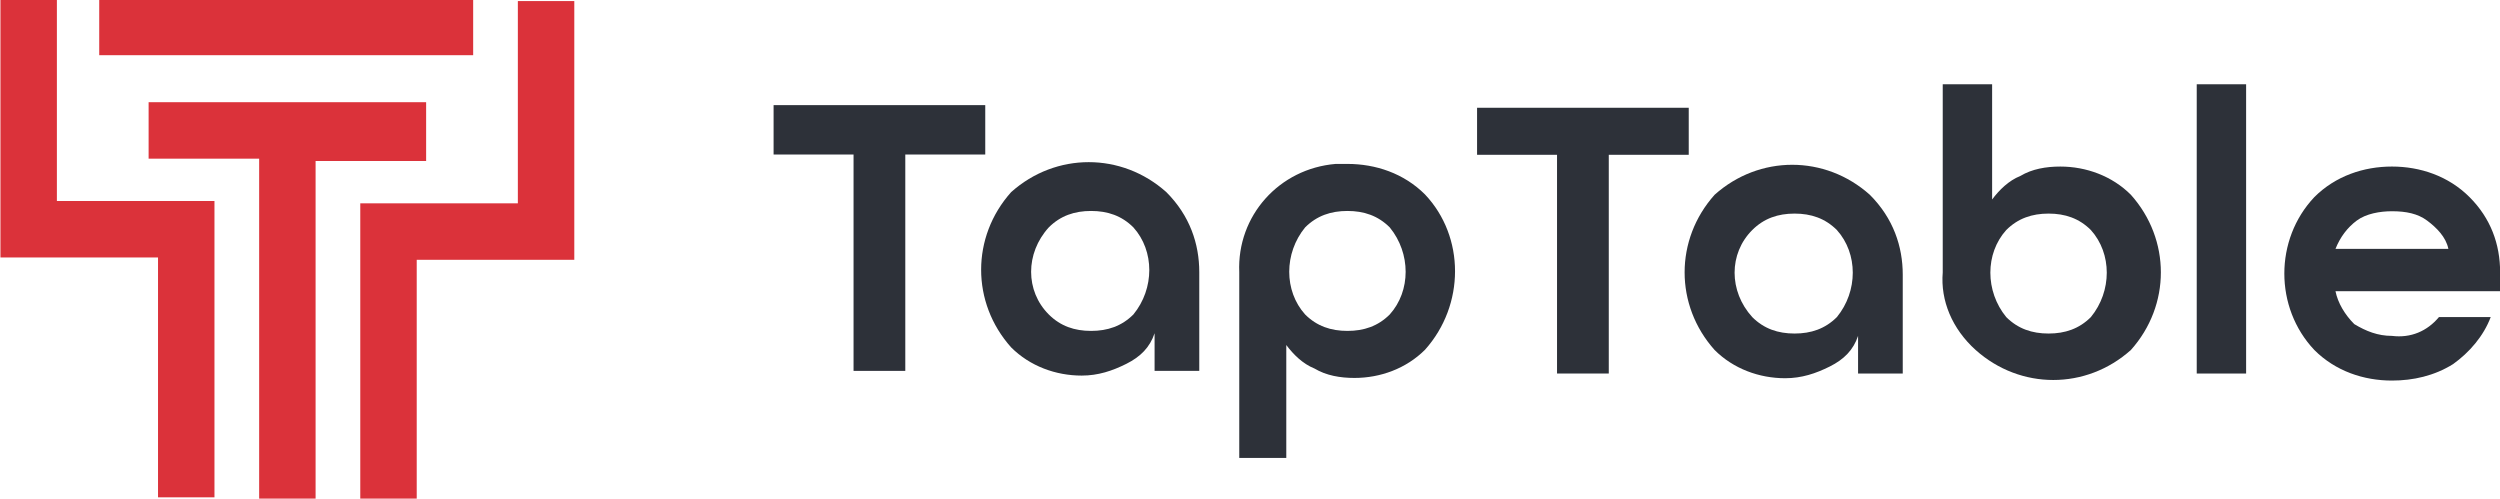
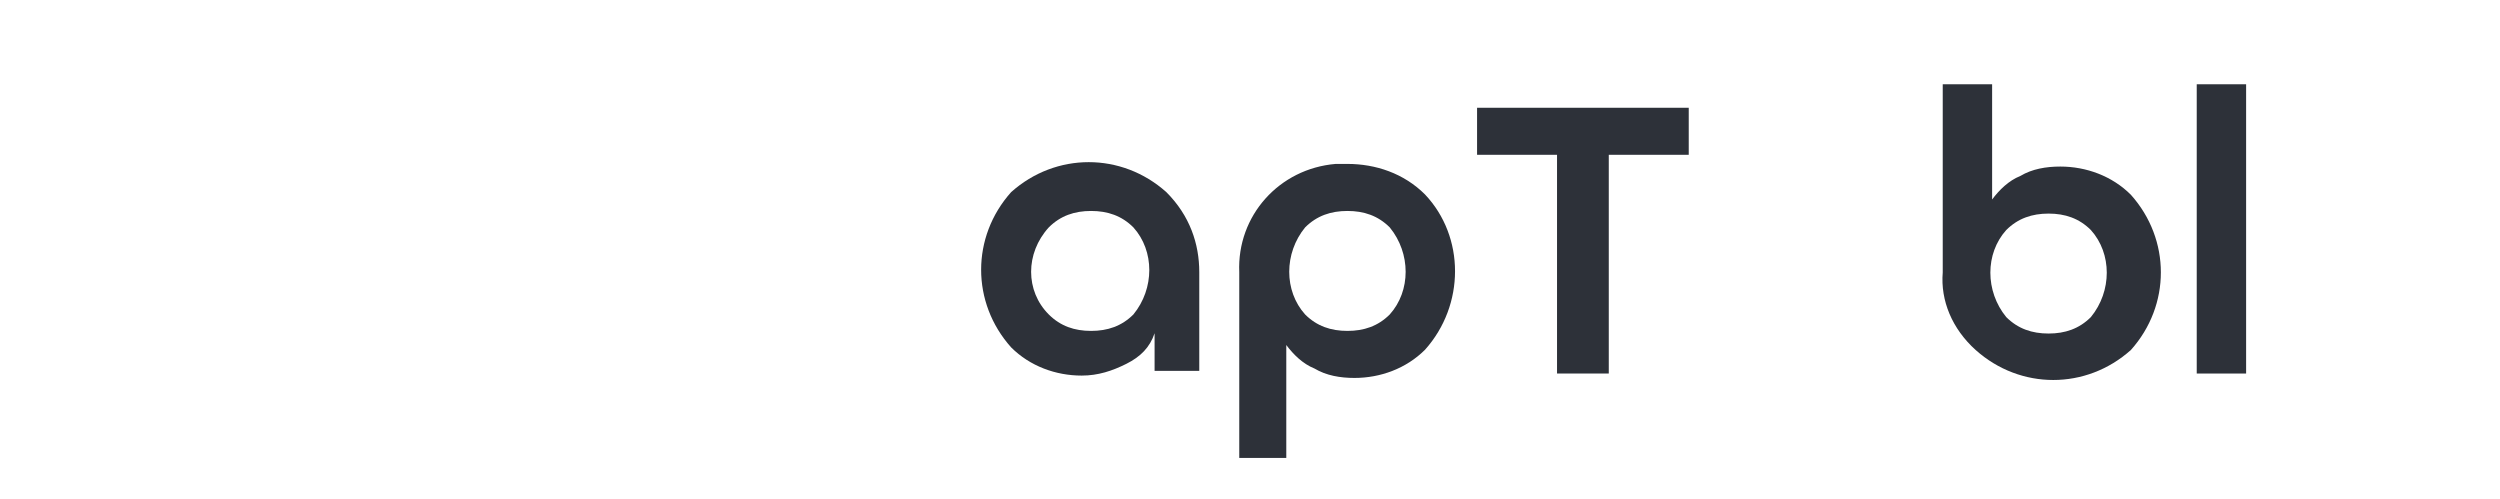
<svg xmlns="http://www.w3.org/2000/svg" version="1.1" id="Layer_1" x="0px" y="0px" width="106.3px" height="21.2px" viewBox="0 0 106.3 21.2" style="enable-background:new 0 0 106.3 21.2;" xml:space="preserve">
  <style type="text/css">
	.st0{fill:#2D3139;}
	.st1{fill:#DB323A;}
</style>
  <g id="Group_9" transform="translate(-458.281 -228.654)">
    <g id="Group_7" transform="translate(521.086 232.236)">
      <path id="Path_12" class="st0" d="M5.6,12.3H3.4V3H0V1h9V3H5.6L5.6,12.3z" />
-       <path id="Path_13" class="st0" d="M18.1,8.1v4.2h-1.9v-1.6h0c-0.2,0.6-0.6,1-1.2,1.3c-0.6,0.3-1.2,0.5-1.9,0.5    c-1.1,0-2.2-0.4-3-1.2c-1.7-1.9-1.7-4.7,0-6.6c1.9-1.7,4.7-1.7,6.6,0C17.7,5.7,18.1,6.9,18.1,8.1z M11.7,9.9    c0.5,0.5,1.1,0.7,1.8,0.7c0.7,0,1.3-0.2,1.8-0.7c0.9-1.1,0.9-2.7,0-3.7c-0.5-0.5-1.1-0.7-1.8-0.7c-0.7,0-1.3,0.2-1.8,0.7    C10.7,7.2,10.7,8.8,11.7,9.9z" />
      <path id="Path_14" class="st0" d="M19.8,8V0h2.1v4.9h0c0.3-0.4,0.7-0.8,1.2-1c0.5-0.3,1.1-0.4,1.7-0.4c1.1,0,2.2,0.4,3,1.2    c1.7,1.9,1.7,4.7,0,6.6c-1.9,1.7-4.7,1.7-6.6,0C20.2,10.4,19.7,9.2,19.8,8z M22.5,9.9c0.5,0.5,1.1,0.7,1.8,0.7    c0.7,0,1.3-0.2,1.8-0.7c0.9-1.1,0.9-2.7,0-3.7c-0.5-0.5-1.1-0.7-1.8-0.7c-0.7,0-1.3,0.2-1.8,0.7C21.6,7.2,21.6,8.8,22.5,9.9z" />
      <path id="Path_15" class="st0" d="M32.7,12.3h-2.1V0h2.1V12.3z" />
-       <path id="Path_16" class="st0" d="M43.5,8.8h-7v0c0.1,0.5,0.4,1,0.8,1.4c0.5,0.3,1,0.5,1.6,0.5c0.8,0.1,1.5-0.2,2-0.8h2.2    c-0.3,0.8-0.9,1.5-1.6,2c-0.8,0.5-1.7,0.7-2.6,0.7c-1.2,0-2.4-0.4-3.3-1.3c-1.7-1.8-1.7-4.7,0-6.5c0.9-0.9,2.1-1.3,3.3-1.3    c1.2,0,2.4,0.4,3.3,1.3c0.9,0.9,1.3,2,1.3,3.2L43.5,8.8z M38.9,5.4c-0.5,0-1.1,0.1-1.5,0.4c-0.4,0.3-0.7,0.7-0.9,1.2v0h4.8v0    c-0.1-0.5-0.5-0.9-0.9-1.2C40,5.5,39.5,5.4,38.9,5.4L38.9,5.4z" />
    </g>
    <g id="Group_8" transform="translate(491.174 233.124)">
-       <path id="Path_17" class="st0" d="M5.6,11.3H3.4V2.1H0V0h9v2.1H5.6L5.6,11.3z" />
      <path id="Path_18" class="st0" d="M18.1,7.1v4.2h-1.9V9.7h0c-0.2,0.6-0.6,1-1.2,1.3c-0.6,0.3-1.2,0.5-1.9,0.5    c-1.1,0-2.2-0.4-3-1.2c-1.7-1.9-1.7-4.7,0-6.6c1.9-1.7,4.7-1.7,6.6,0C17.7,4.7,18.1,5.9,18.1,7.1z M11.7,8.9    c0.5,0.5,1.1,0.7,1.8,0.7c0.7,0,1.3-0.2,1.8-0.7c0.9-1.1,0.9-2.7,0-3.7c-0.5-0.5-1.1-0.7-1.8-0.7c-0.7,0-1.3,0.2-1.8,0.7    C10.7,6.3,10.7,7.9,11.7,8.9z" />
      <path id="Path_19" class="st0" d="M19.8,15V7.1c-0.1-2.4,1.7-4.4,4.1-4.6c0.2,0,0.3,0,0.5,0c1.2,0,2.4,0.4,3.3,1.3    c1.7,1.8,1.7,4.7,0,6.6c-0.8,0.8-1.9,1.2-3,1.2c-0.6,0-1.2-0.1-1.7-0.4c-0.5-0.2-0.9-0.6-1.2-1h0V15L19.8,15z M26.2,5.2    c-0.5-0.5-1.1-0.7-1.8-0.7c-0.7,0-1.3,0.2-1.8,0.7c-0.9,1.1-0.9,2.7,0,3.7c0.5,0.5,1.1,0.7,1.8,0.7c0.7,0,1.3-0.2,1.8-0.7    C27.1,7.9,27.1,6.3,26.2,5.2z" />
    </g>
-     <path id="Path_20" class="st1" d="M478.4,231h-15.9v-2.4h15.9L478.4,231z M476.4,233h-11.8v2.4h4.7v12.7h0v1.8h2.4v-14.3l0,0v-0.1   h4.7L476.4,233z M480.3,228.7v8.6h-6.7v10.8l0,0v1.8h2.4v-10.2h6.7v-11H480.3z M467.4,249.8v-12.6h-6.7v-0.1h0v-8.5h-2.4v11h6.7   v10.2L467.4,249.8z" />
  </g>
</svg>